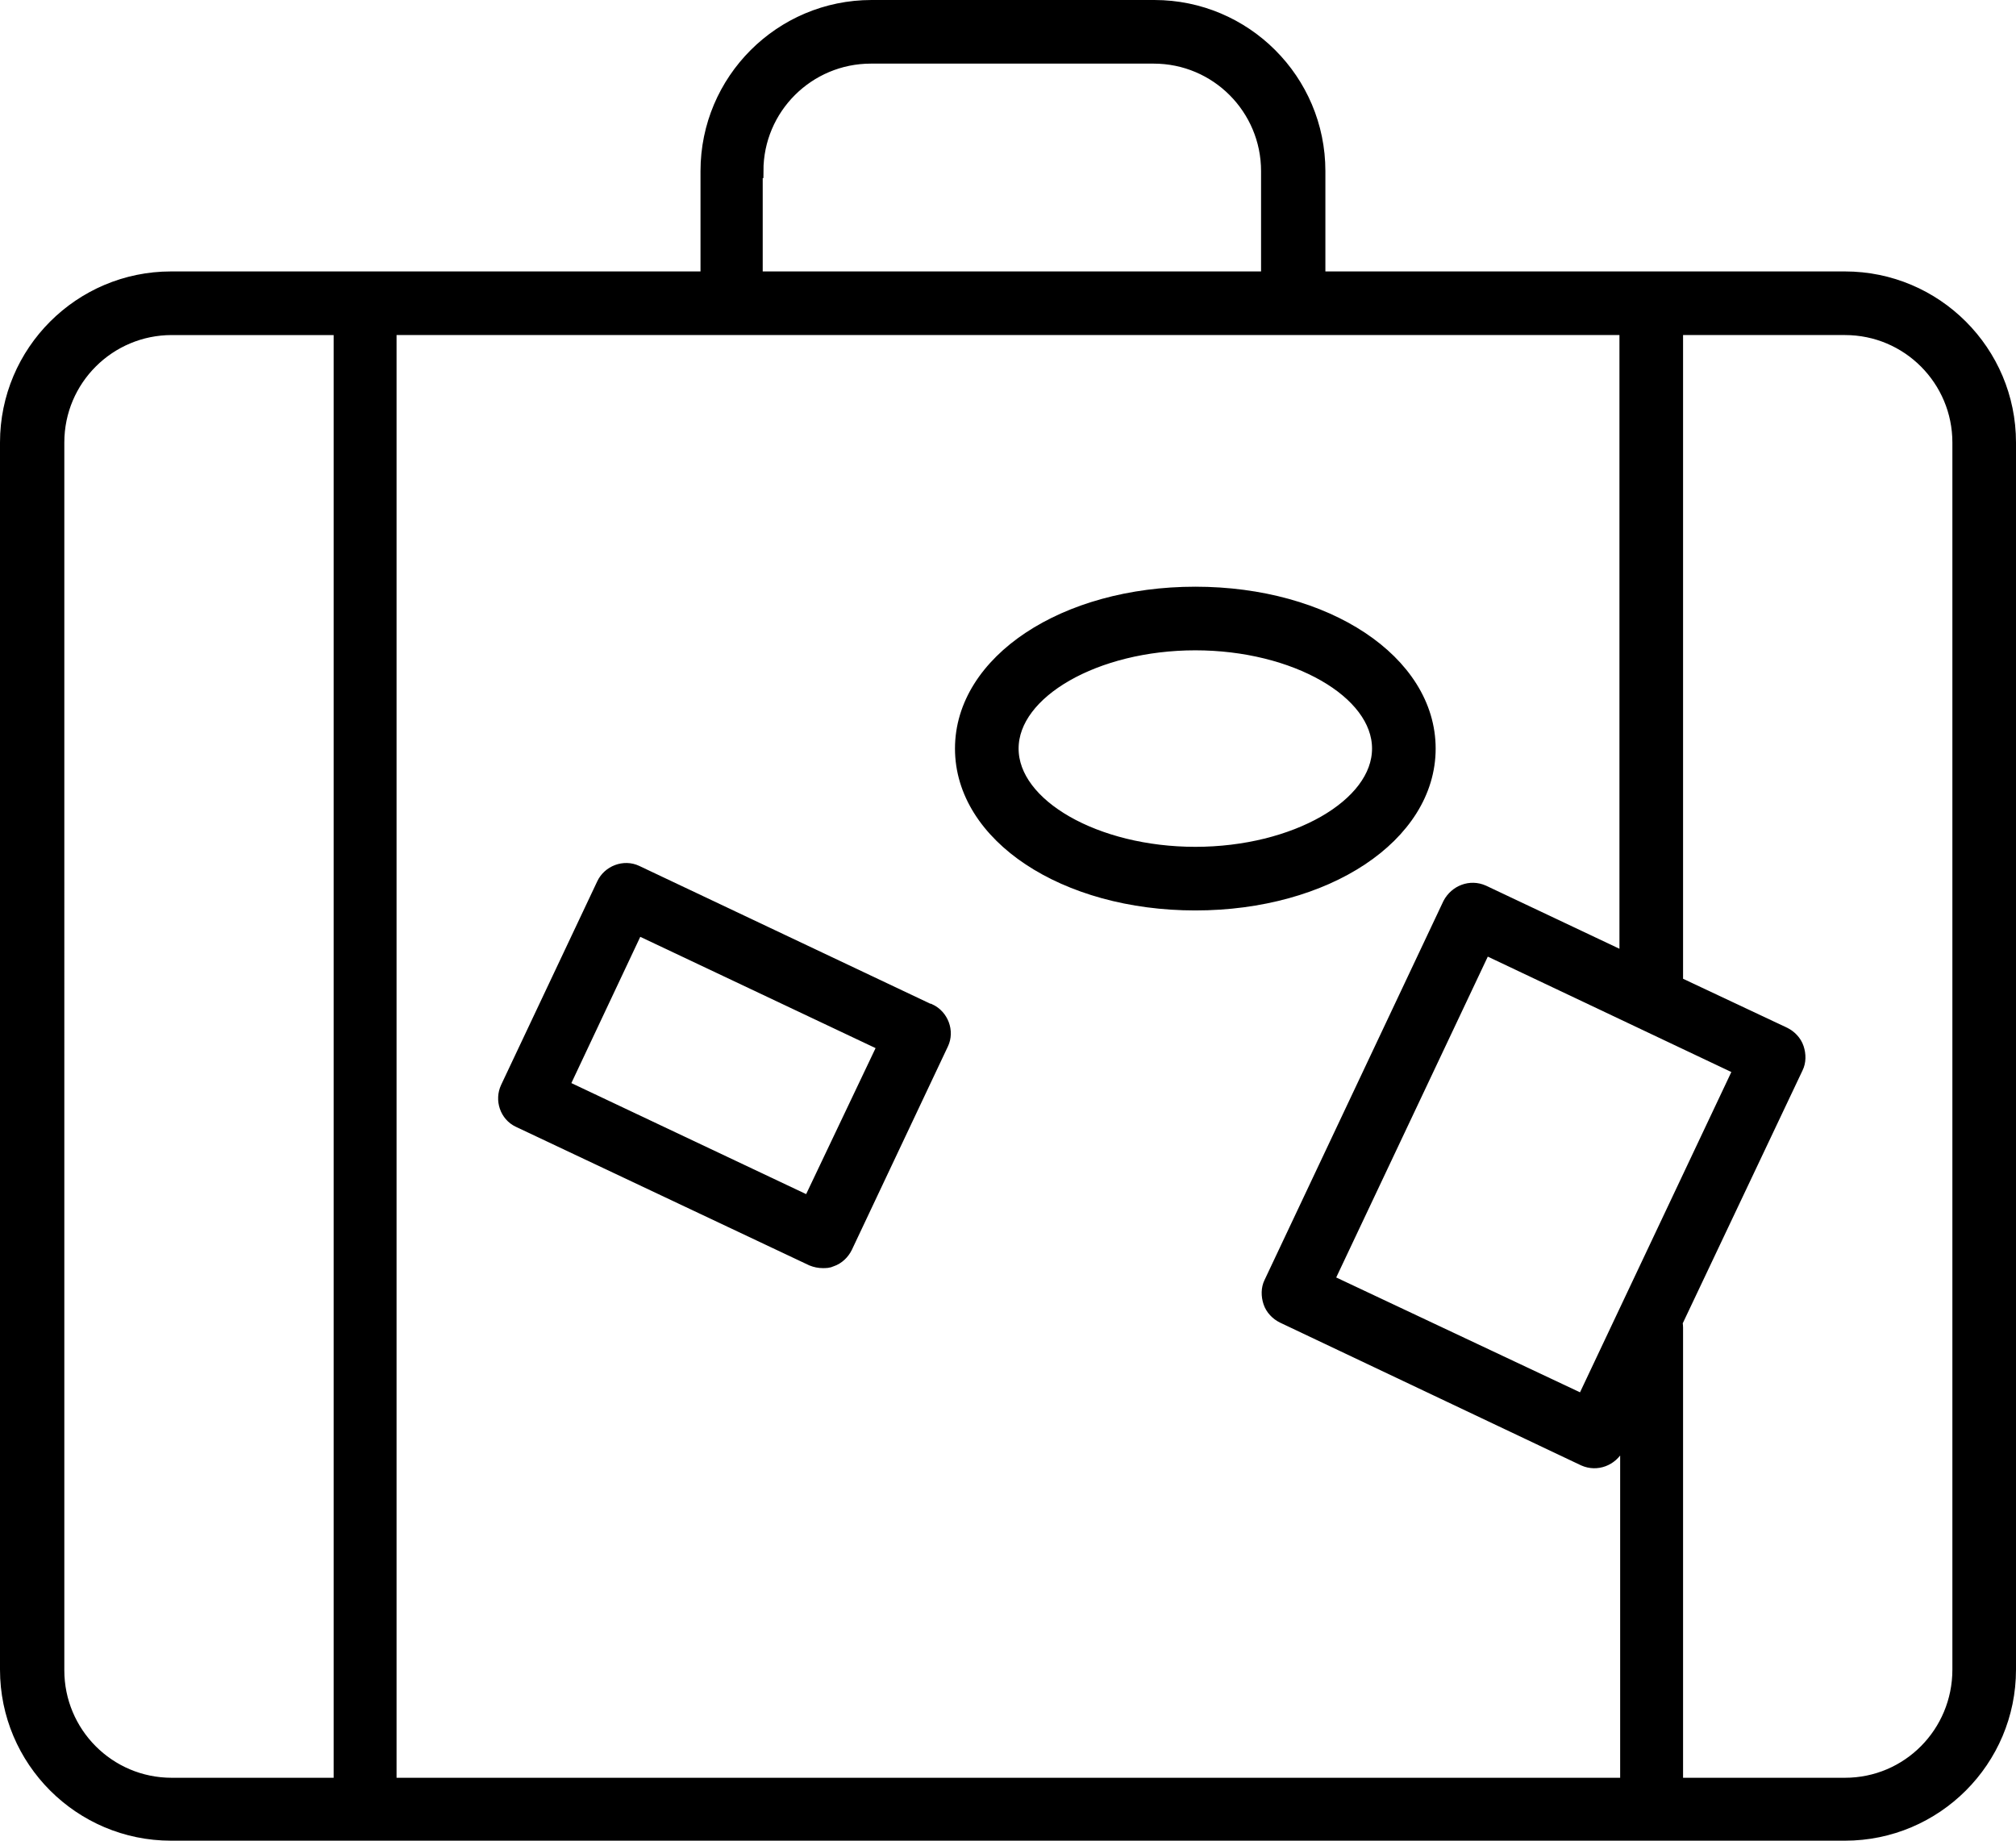
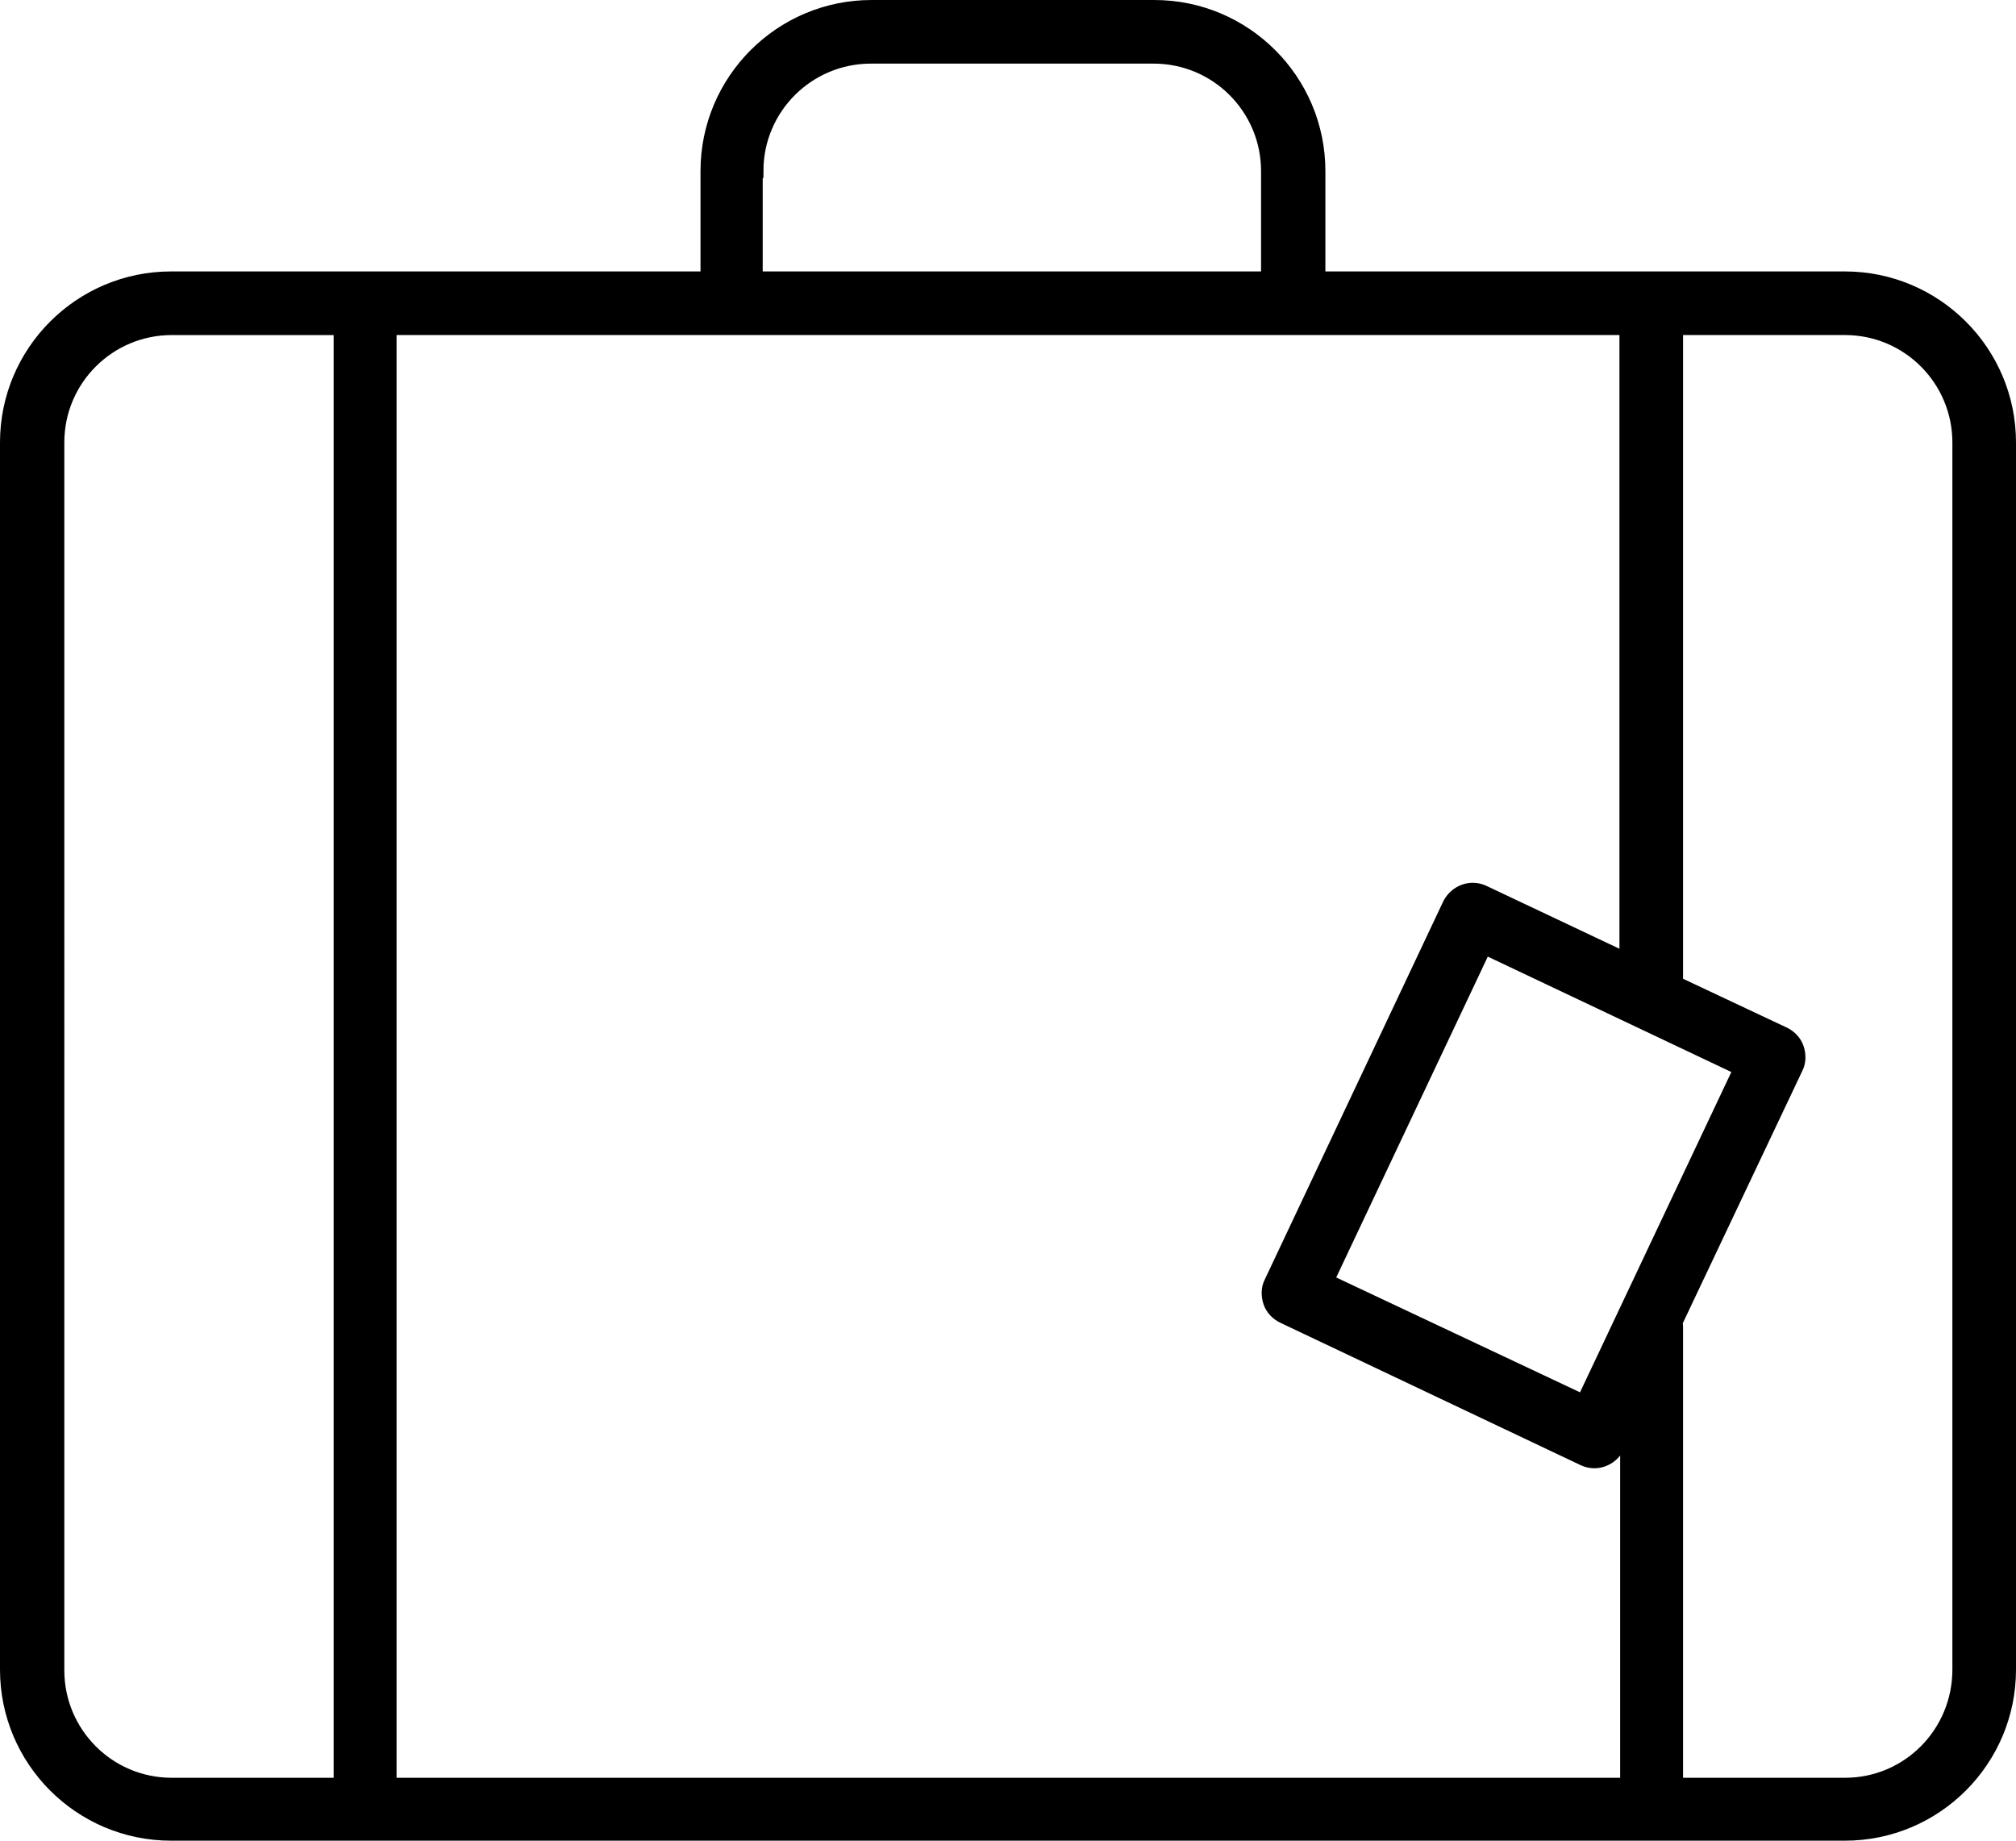
<svg xmlns="http://www.w3.org/2000/svg" id="Layer_1" viewBox="0 0 28.52 26.05">
  <defs>
    <style>.cls-1{stroke:#000;stroke-width:.2px;}</style>
  </defs>
  <path class="cls-1" d="m26.1,3.94h0s-7.45,0-7.45,0v-1.52c0-1.28-1.04-2.32-2.32-2.32h-4c-1.28,0-2.32,1.04-2.32,2.32v1.52H2.42c-1.28,0-2.32,1.04-2.32,2.32v17.36c0,1.28,1.04,2.32,2.32,2.32h23.68c1.28,0,2.32-1.04,2.32-2.32V6.26c0-1.28-1.04-2.32-2.32-2.32Zm-15.4-1.52c0-.9.73-1.62,1.62-1.62h4c.9,0,1.62.73,1.62,1.62v1.52h-7.25v-1.52Zm-5.88,22.83h-2.39c-.9,0-1.62-.73-1.62-1.62V6.26c0-.9.73-1.62,1.62-1.62h2.39v20.61Zm18.2,0H5.51V4.64h17.5v8.94l-2.03-.96c-.18-.08-.38,0-.47.17l-2.53,5.36c-.04.08-.04.18-.01.27.03.09.1.16.18.2l4.26,2.02c.18.08.38,0,.47-.17l.14-.29v5.08Zm1.61-10.14l-2.23,4.72-3.63-1.71,2.23-4.72,3.63,1.72Zm1.48,10.14h-2.4v-6.47s0-.05-.01-.07l1.71-3.61c.04-.08.04-.18.01-.27-.03-.09-.1-.16-.18-.2l-1.53-.72V4.64h2.39c.9,0,1.62.73,1.62,1.62v17.36c0,.9-.72,1.63-1.62,1.63Z" />
-   <path class="cls-1" d="m20.21,10.59c0-1.23-1.45-2.19-3.3-2.19s-3.3.96-3.3,2.19,1.45,2.19,3.3,2.19,3.3-.96,3.3-2.19Zm-3.3,1.49c-1.41,0-2.6-.68-2.6-1.49s1.19-1.49,2.6-1.49,2.6.68,2.6,1.49-1.19,1.49-2.6,1.49Z" />
-   <path class="cls-1" d="m13.14,14.3h0s0,0,0,0l-4.14-1.96c-.17-.08-.38,0-.46.17l-1.36,2.88c-.08.17-.01.38.16.46h0s4.15,1.96,4.15,1.96c.05.02.1.03.15.03.04,0,.08,0,.12-.02.09-.03.16-.1.2-.18l1.36-2.88c.08-.17,0-.38-.17-.46Zm-1.68,2.73l-3.51-1.66,1.06-2.25,3.51,1.66-1.07,2.25Z" />
</svg>